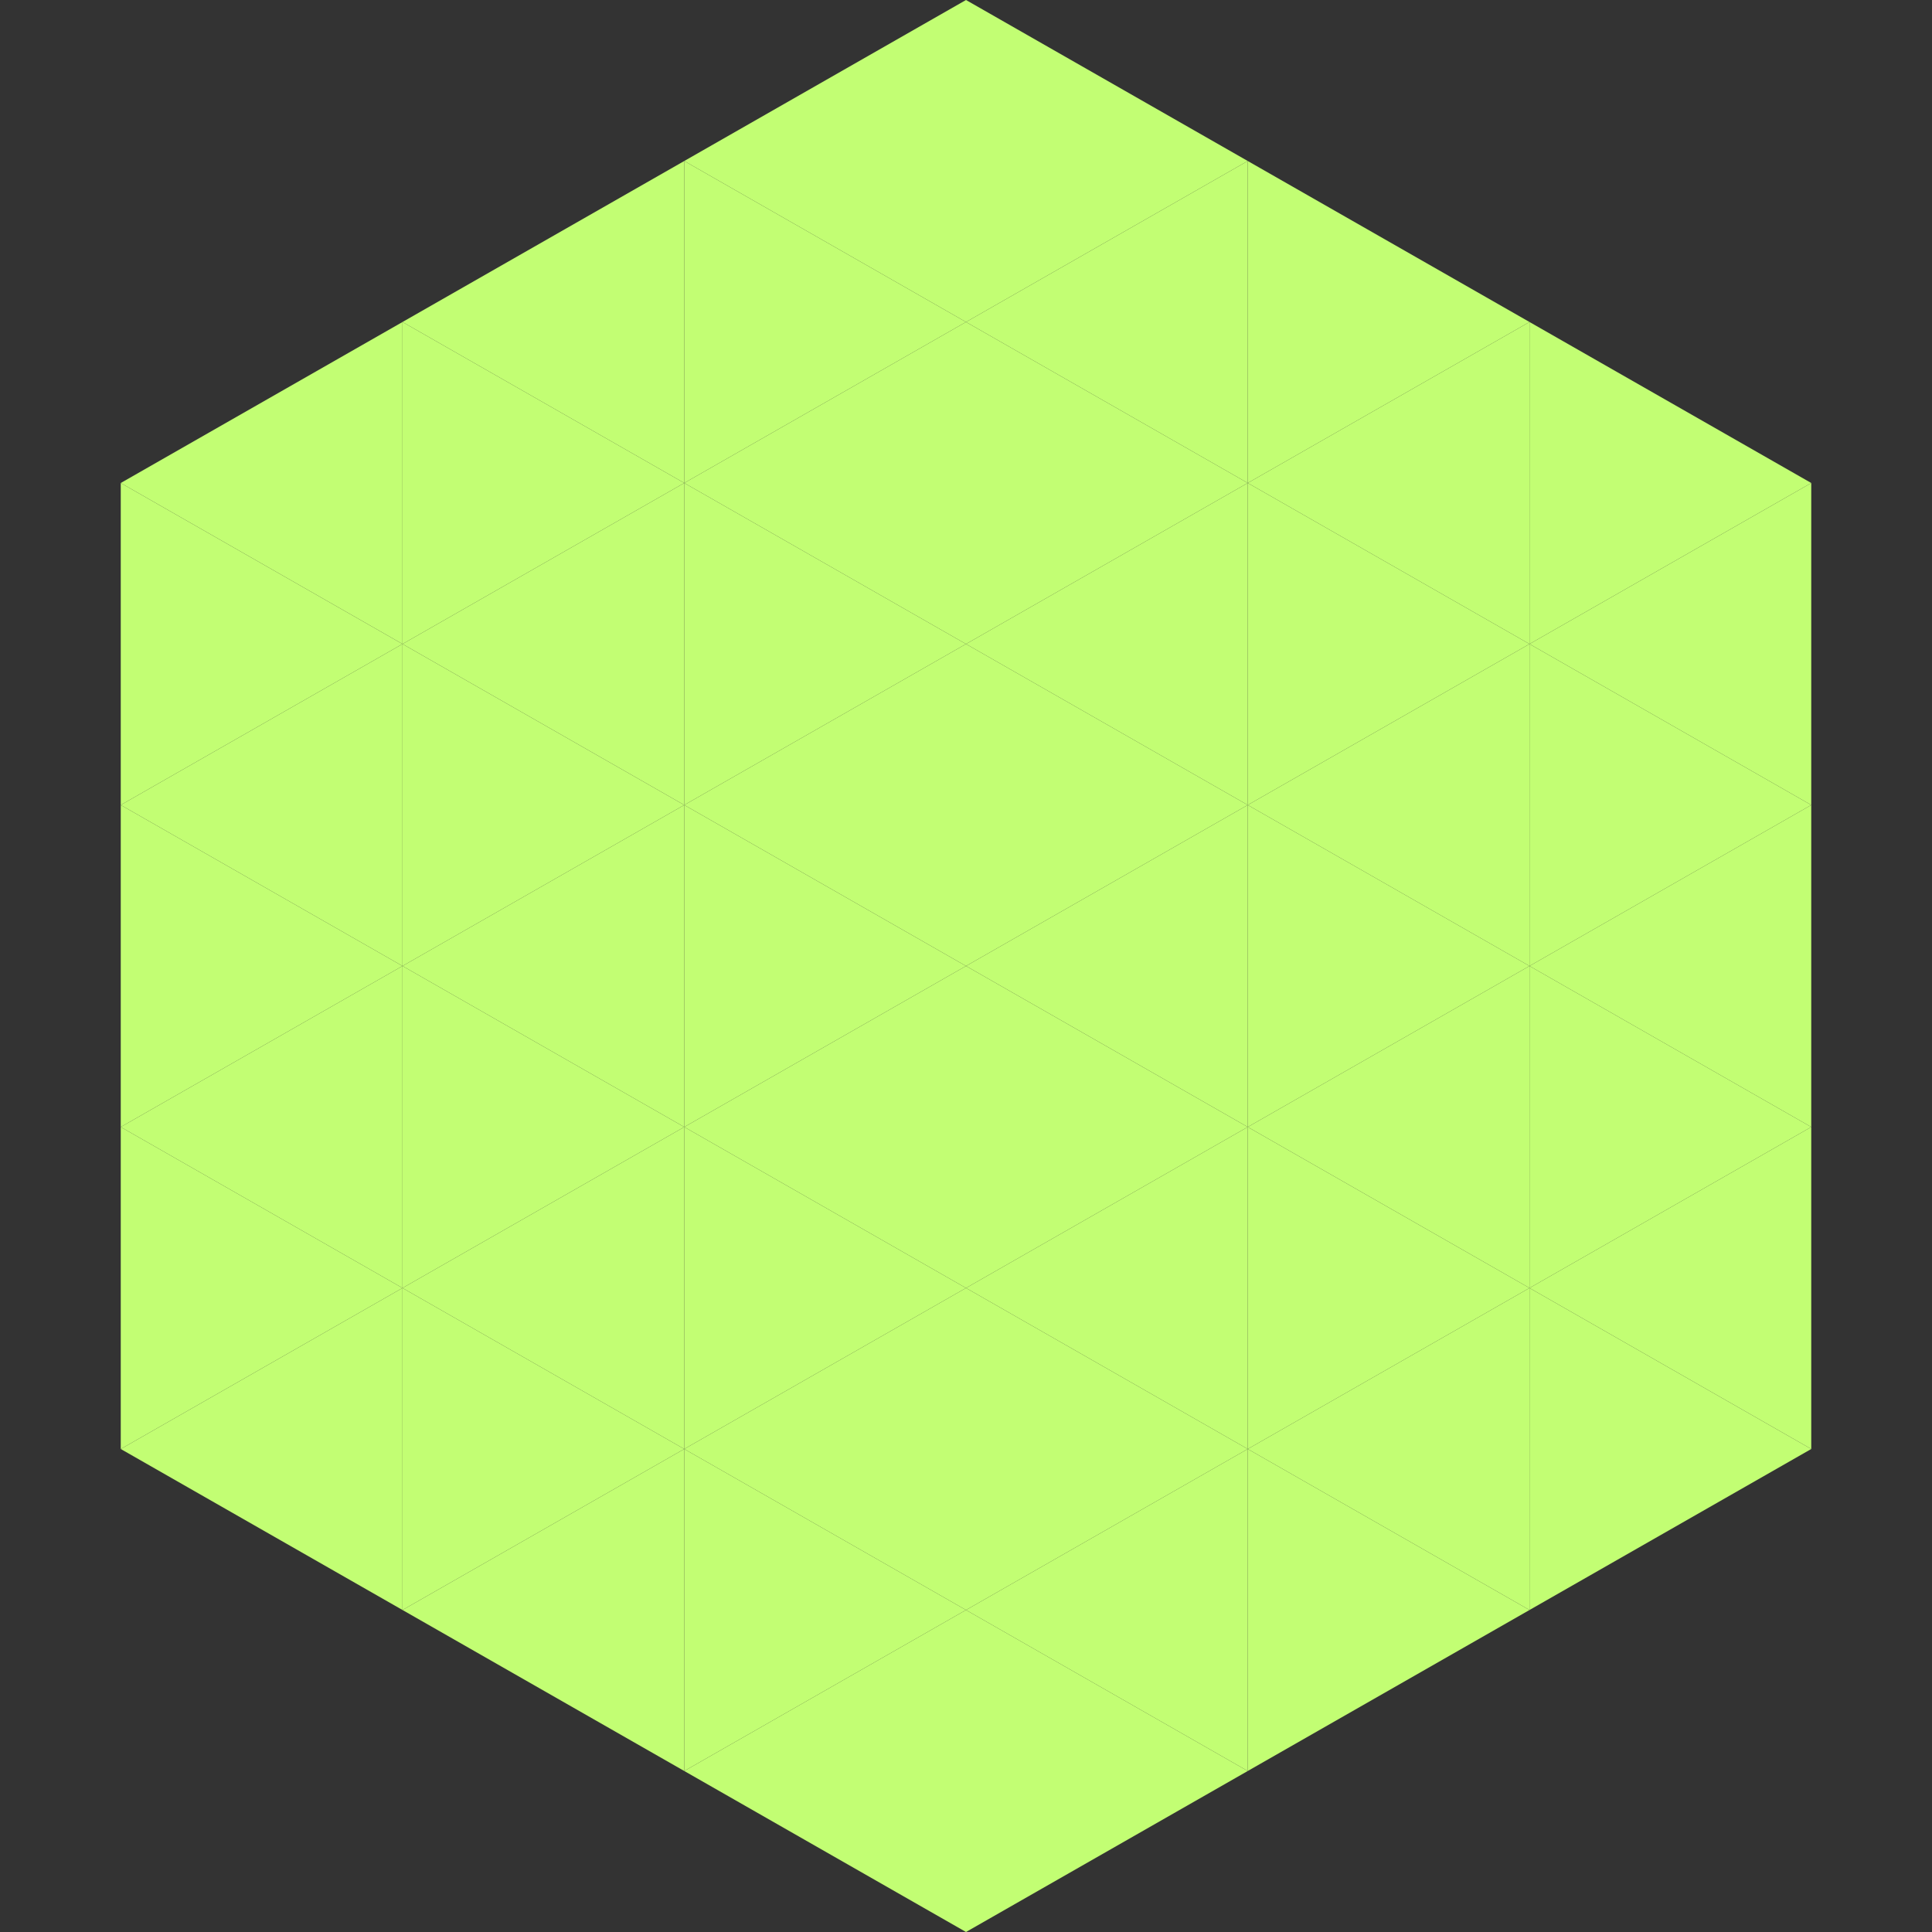
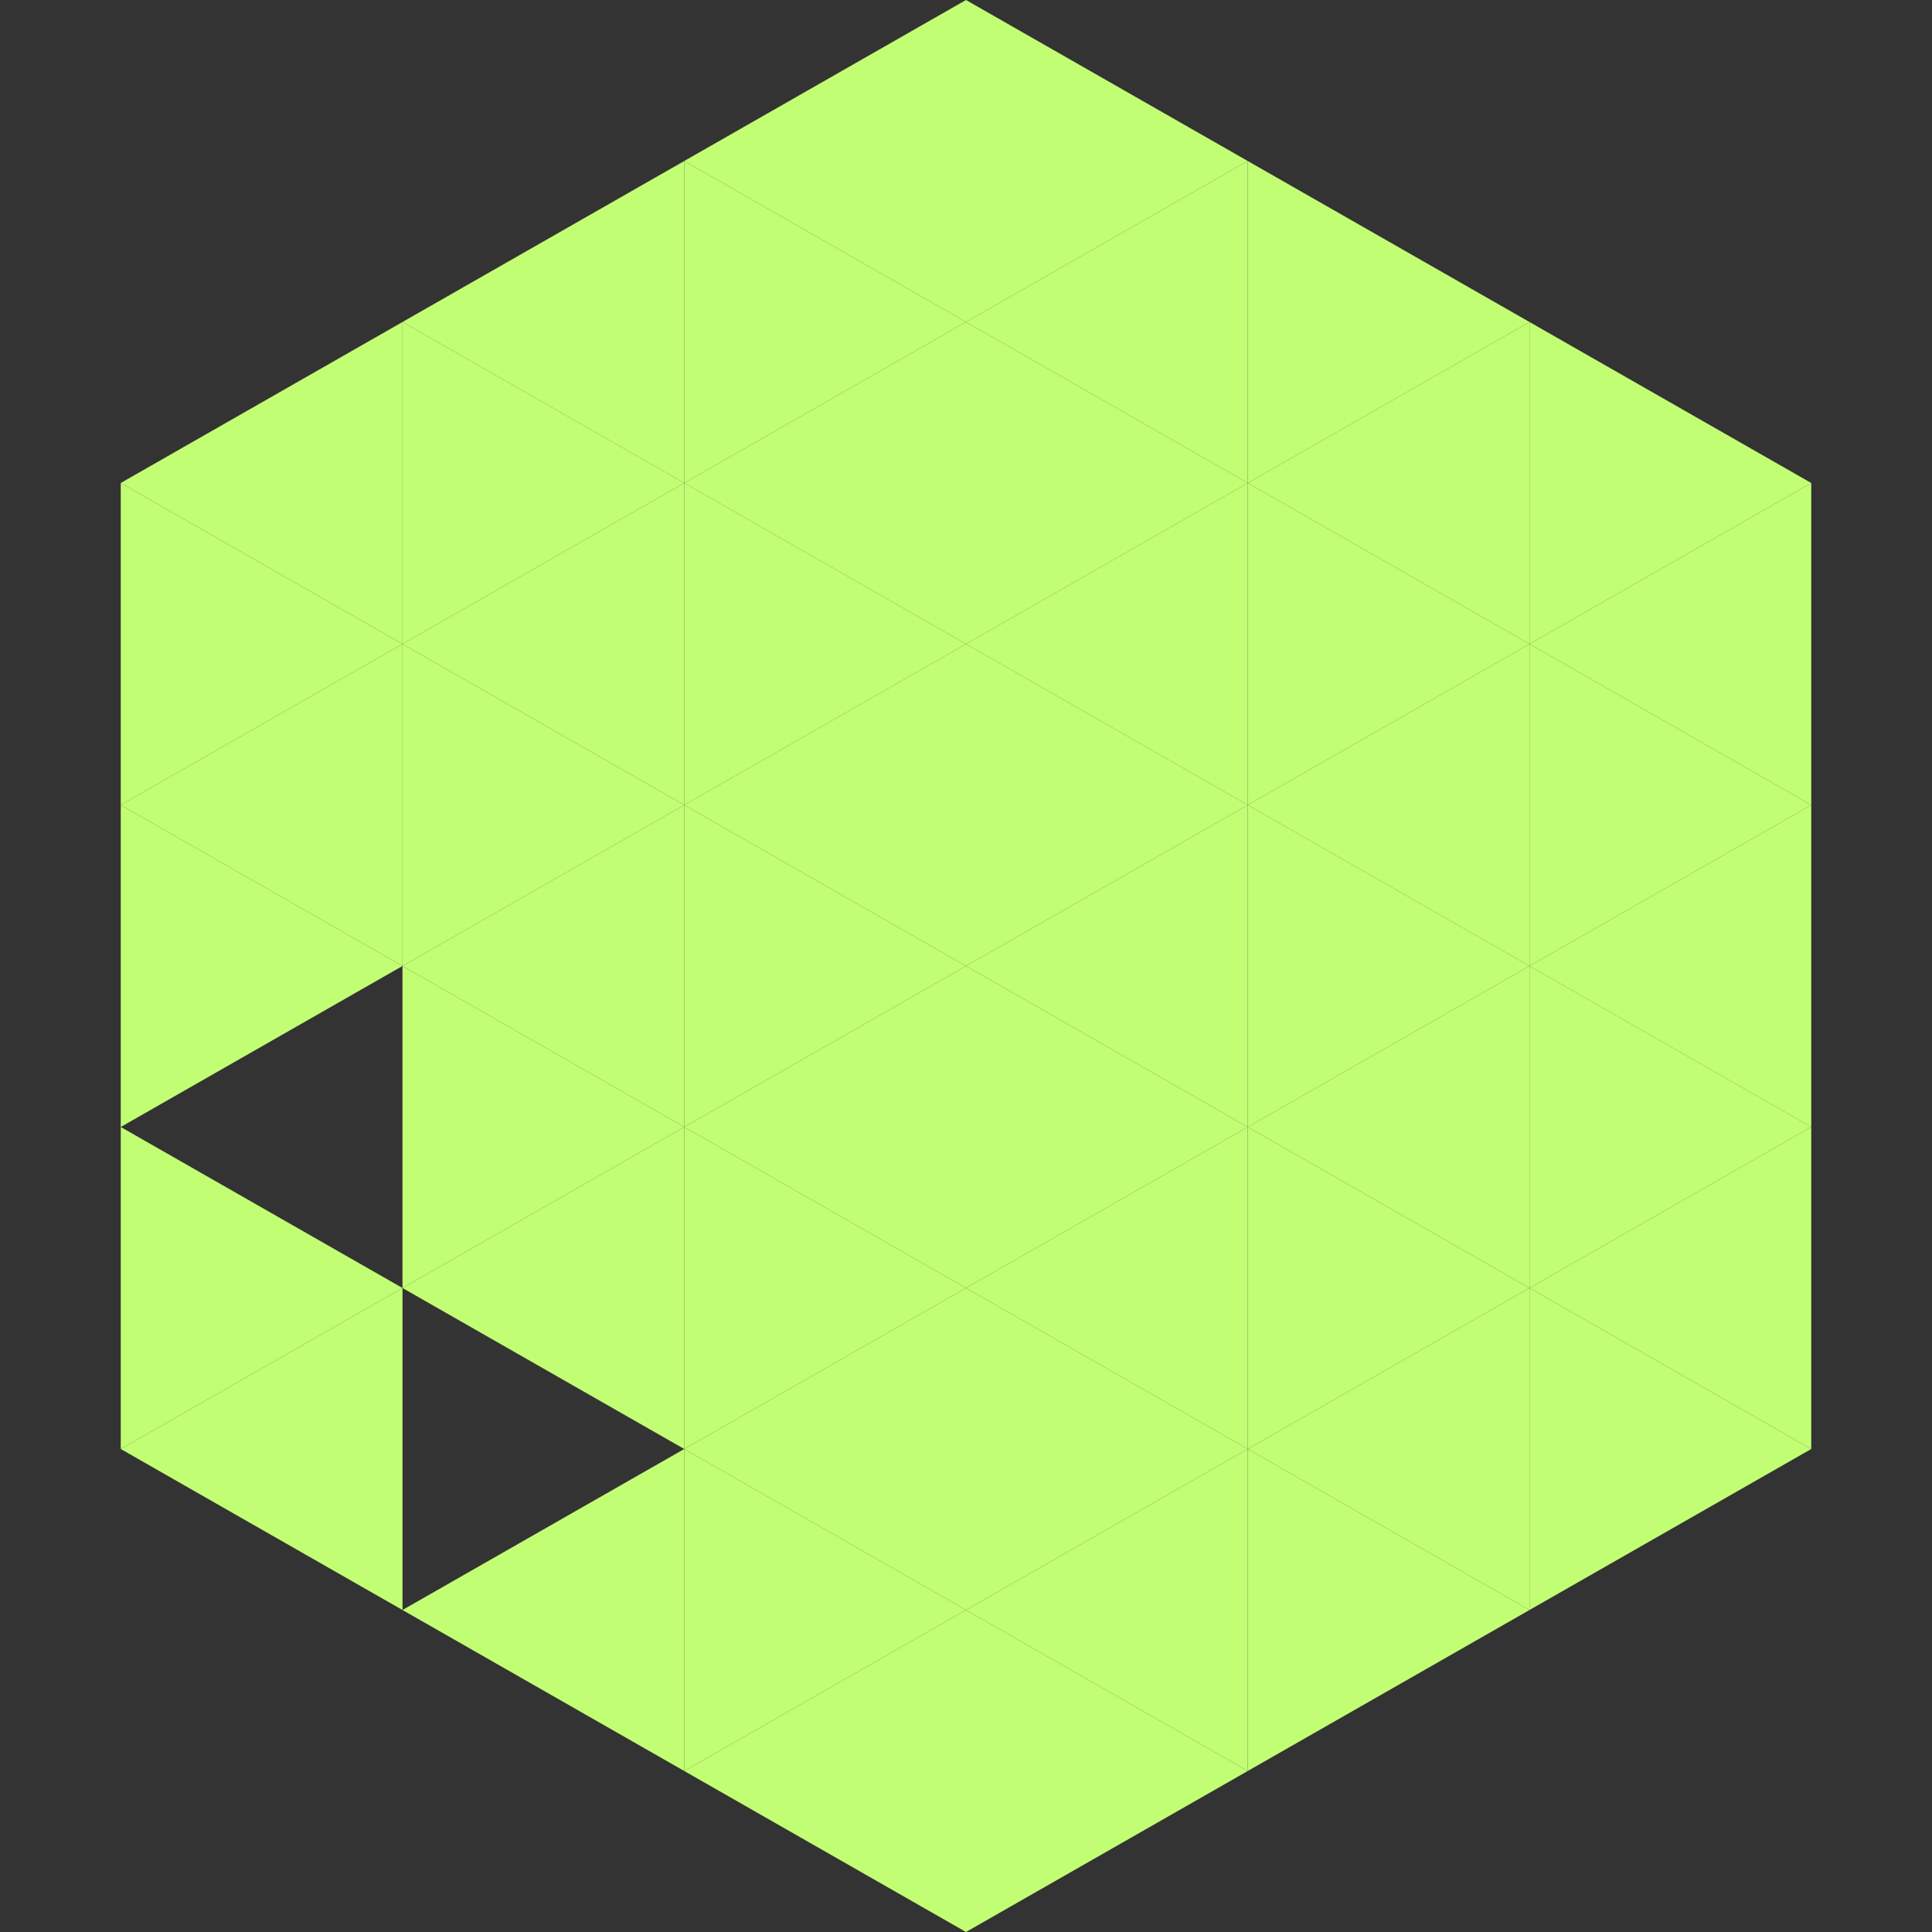
<svg xmlns="http://www.w3.org/2000/svg" width="240" height="240">
  <rect width="100%" height="100%" fill="#333333" stroke="none" />
  <polygon points="50,40 15,60 50,80" style="fill:rgb(194,254,115)" />
  <polygon points="190,40 225,60 190,80" style="fill:rgb(194,254,115)" />
  <polygon points="15,60 50,80 15,100" style="fill:rgb(194,254,115)" />
  <polygon points="225,60 190,80 225,100" style="fill:rgb(194,254,115)" />
  <polygon points="50,80 15,100 50,120" style="fill:rgb(194,254,115)" />
  <polygon points="190,80 225,100 190,120" style="fill:rgb(194,254,115)" />
  <polygon points="15,100 50,120 15,140" style="fill:rgb(194,254,115)" />
  <polygon points="225,100 190,120 225,140" style="fill:rgb(194,254,115)" />
-   <polygon points="50,120 15,140 50,160" style="fill:rgb(194,254,115)" />
  <polygon points="190,120 225,140 190,160" style="fill:rgb(194,254,115)" />
  <polygon points="15,140 50,160 15,180" style="fill:rgb(194,254,115)" />
  <polygon points="225,140 190,160 225,180" style="fill:rgb(194,254,115)" />
  <polygon points="50,160 15,180 50,200" style="fill:rgb(194,254,115)" />
  <polygon points="190,160 225,180 190,200" style="fill:rgb(194,254,115)" />
  <polygon points="15,180 50,200 15,220" style="fill:rgb(255,255,255); fill-opacity:0" />
  <polygon points="225,180 190,200 225,220" style="fill:rgb(255,255,255); fill-opacity:0" />
  <polygon points="50,0 85,20 50,40" style="fill:rgb(255,255,255); fill-opacity:0" />
  <polygon points="190,0 155,20 190,40" style="fill:rgb(255,255,255); fill-opacity:0" />
  <polygon points="85,20 50,40 85,60" style="fill:rgb(194,254,115)" />
  <polygon points="155,20 190,40 155,60" style="fill:rgb(194,254,115)" />
  <polygon points="50,40 85,60 50,80" style="fill:rgb(194,254,115)" />
  <polygon points="190,40 155,60 190,80" style="fill:rgb(194,254,115)" />
  <polygon points="85,60 50,80 85,100" style="fill:rgb(194,254,115)" />
  <polygon points="155,60 190,80 155,100" style="fill:rgb(194,254,115)" />
  <polygon points="50,80 85,100 50,120" style="fill:rgb(194,254,115)" />
  <polygon points="190,80 155,100 190,120" style="fill:rgb(194,254,115)" />
  <polygon points="85,100 50,120 85,140" style="fill:rgb(194,254,115)" />
  <polygon points="155,100 190,120 155,140" style="fill:rgb(194,254,115)" />
  <polygon points="50,120 85,140 50,160" style="fill:rgb(194,254,115)" />
  <polygon points="190,120 155,140 190,160" style="fill:rgb(194,254,115)" />
  <polygon points="85,140 50,160 85,180" style="fill:rgb(194,254,115)" />
  <polygon points="155,140 190,160 155,180" style="fill:rgb(194,254,115)" />
-   <polygon points="50,160 85,180 50,200" style="fill:rgb(194,254,115)" />
  <polygon points="190,160 155,180 190,200" style="fill:rgb(194,254,115)" />
  <polygon points="85,180 50,200 85,220" style="fill:rgb(194,254,115)" />
  <polygon points="155,180 190,200 155,220" style="fill:rgb(194,254,115)" />
  <polygon points="120,0 85,20 120,40" style="fill:rgb(194,254,115)" />
  <polygon points="120,0 155,20 120,40" style="fill:rgb(194,254,115)" />
  <polygon points="85,20 120,40 85,60" style="fill:rgb(194,254,115)" />
  <polygon points="155,20 120,40 155,60" style="fill:rgb(194,254,115)" />
  <polygon points="120,40 85,60 120,80" style="fill:rgb(194,254,115)" />
  <polygon points="120,40 155,60 120,80" style="fill:rgb(194,254,115)" />
  <polygon points="85,60 120,80 85,100" style="fill:rgb(194,254,115)" />
  <polygon points="155,60 120,80 155,100" style="fill:rgb(194,254,115)" />
  <polygon points="120,80 85,100 120,120" style="fill:rgb(194,254,115)" />
  <polygon points="120,80 155,100 120,120" style="fill:rgb(194,254,115)" />
  <polygon points="85,100 120,120 85,140" style="fill:rgb(194,254,115)" />
  <polygon points="155,100 120,120 155,140" style="fill:rgb(194,254,115)" />
  <polygon points="120,120 85,140 120,160" style="fill:rgb(194,254,115)" />
  <polygon points="120,120 155,140 120,160" style="fill:rgb(194,254,115)" />
  <polygon points="85,140 120,160 85,180" style="fill:rgb(194,254,115)" />
  <polygon points="155,140 120,160 155,180" style="fill:rgb(194,254,115)" />
  <polygon points="120,160 85,180 120,200" style="fill:rgb(194,254,115)" />
  <polygon points="120,160 155,180 120,200" style="fill:rgb(194,254,115)" />
  <polygon points="85,180 120,200 85,220" style="fill:rgb(194,254,115)" />
  <polygon points="155,180 120,200 155,220" style="fill:rgb(194,254,115)" />
  <polygon points="120,200 85,220 120,240" style="fill:rgb(194,254,115)" />
  <polygon points="120,200 155,220 120,240" style="fill:rgb(194,254,115)" />
  <polygon points="85,220 120,240 85,260" style="fill:rgb(255,255,255); fill-opacity:0" />
  <polygon points="155,220 120,240 155,260" style="fill:rgb(255,255,255); fill-opacity:0" />
</svg>